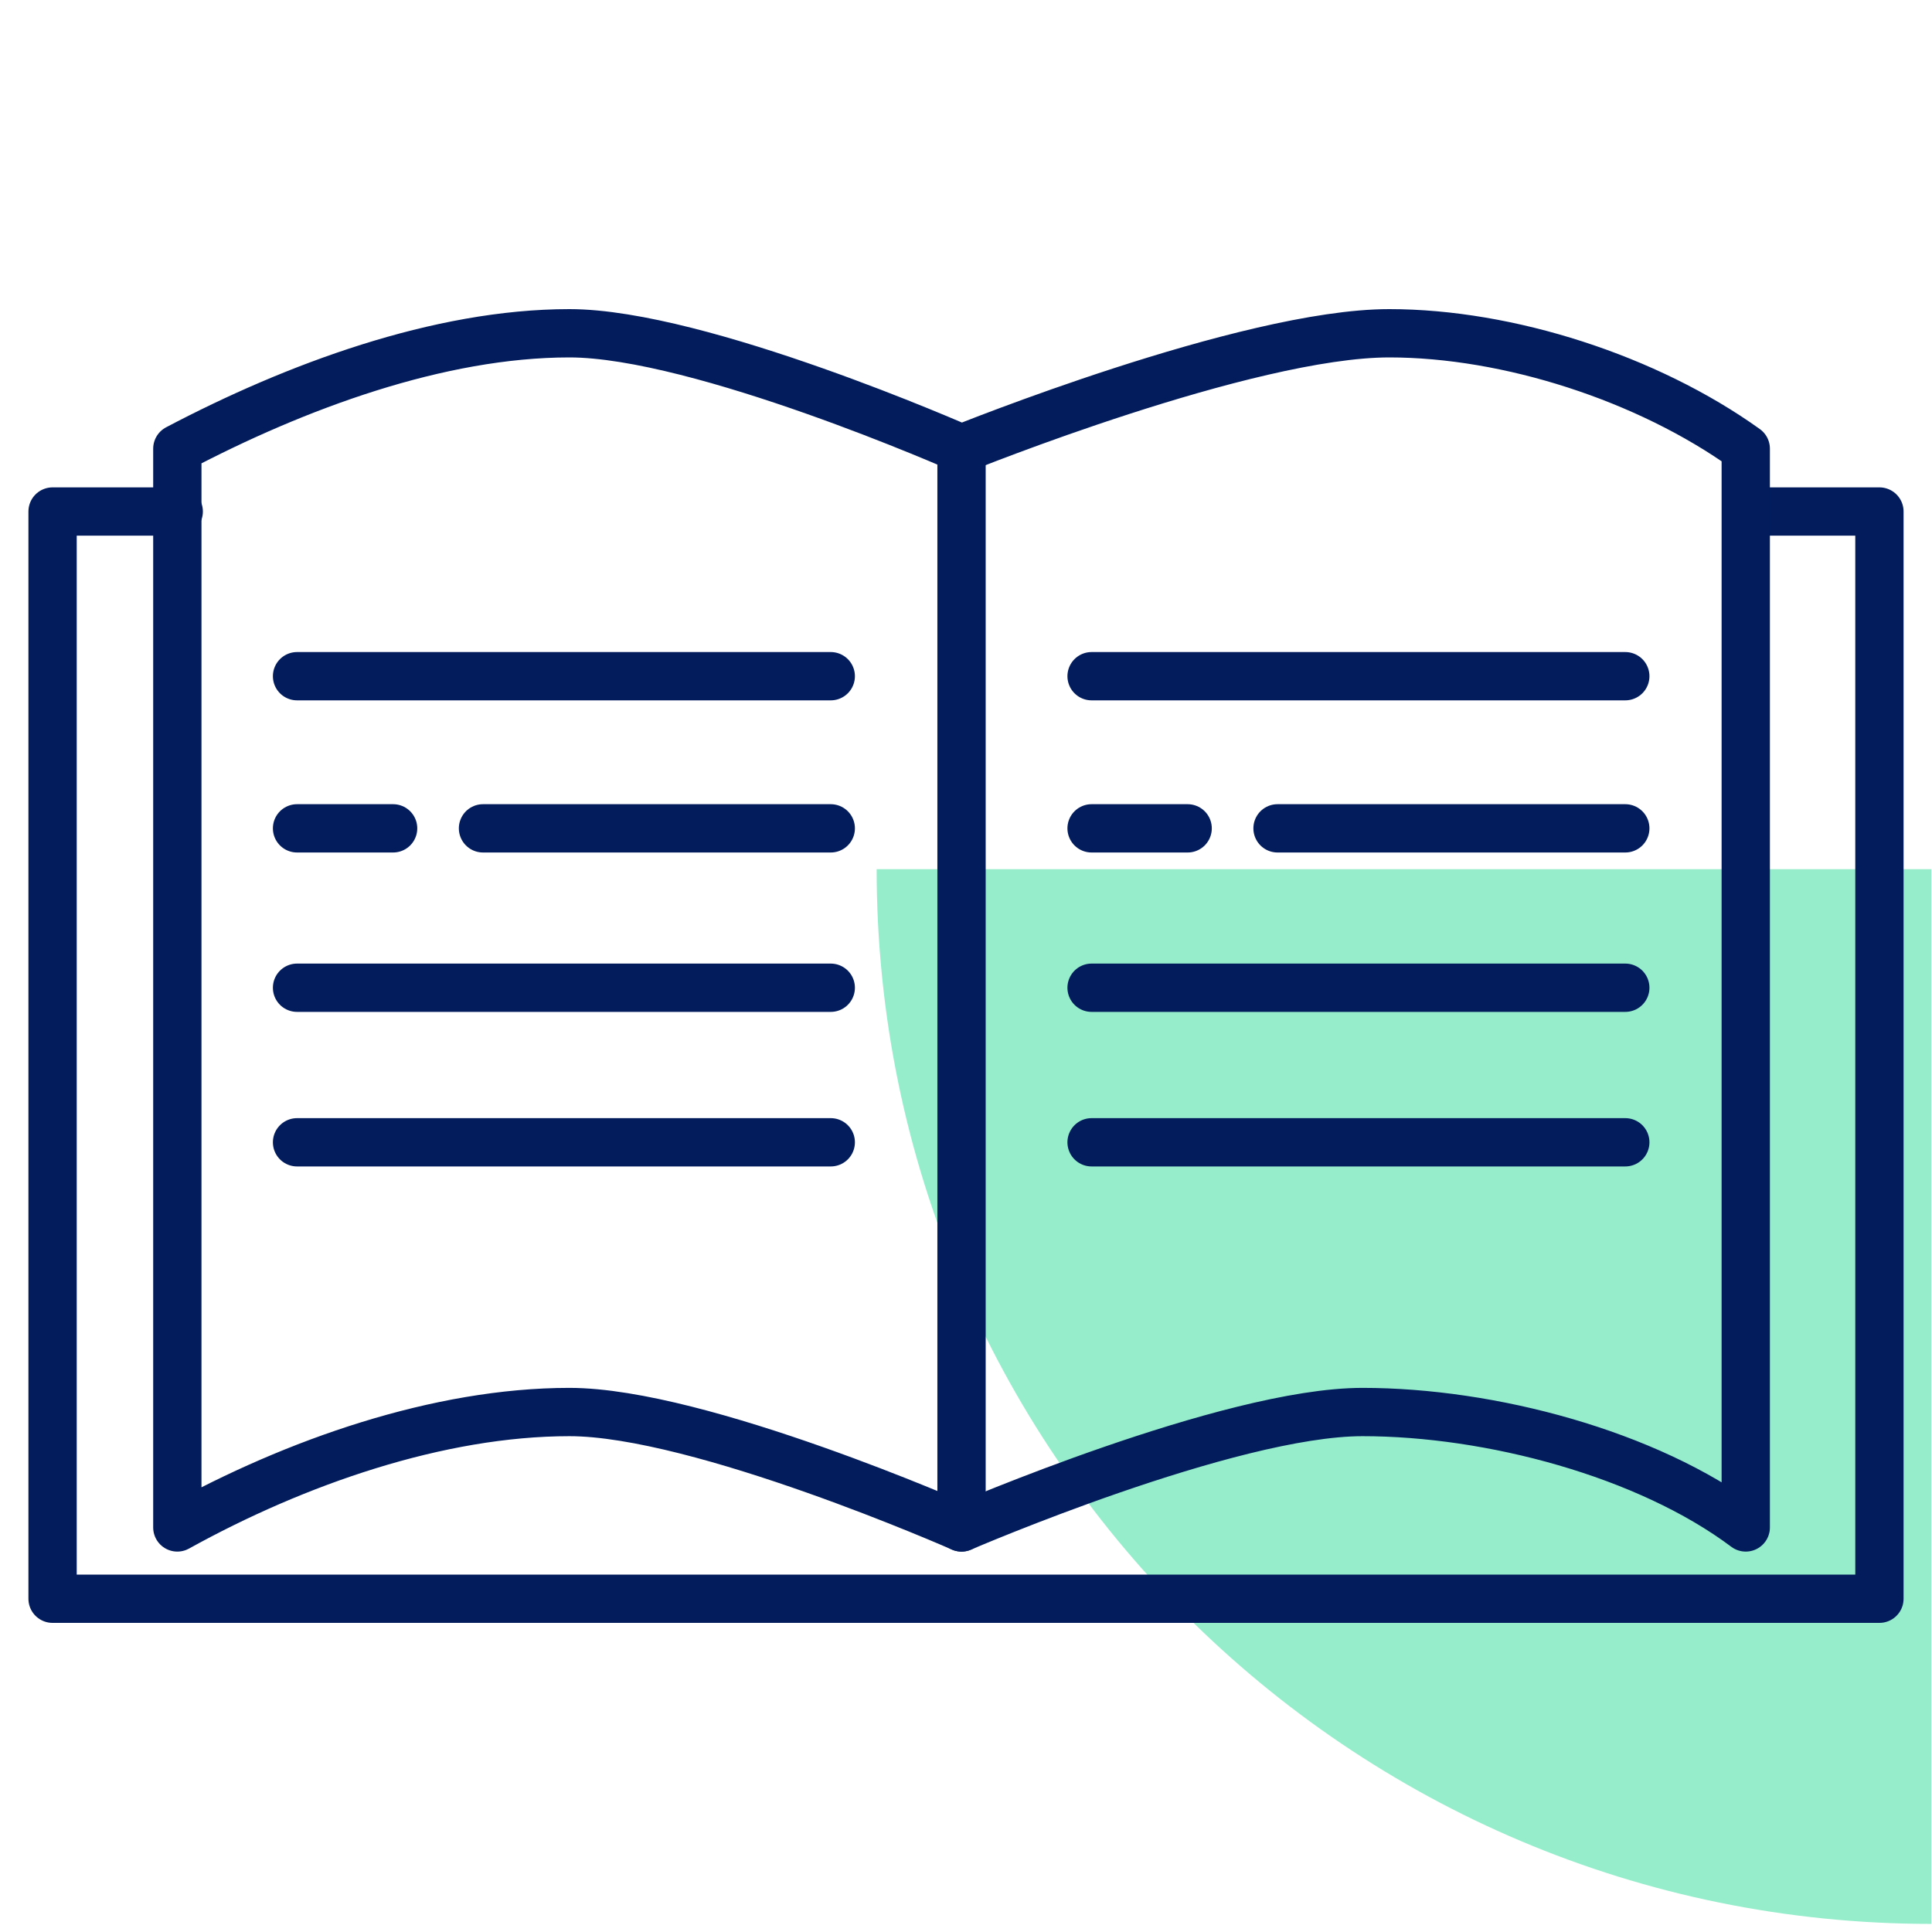
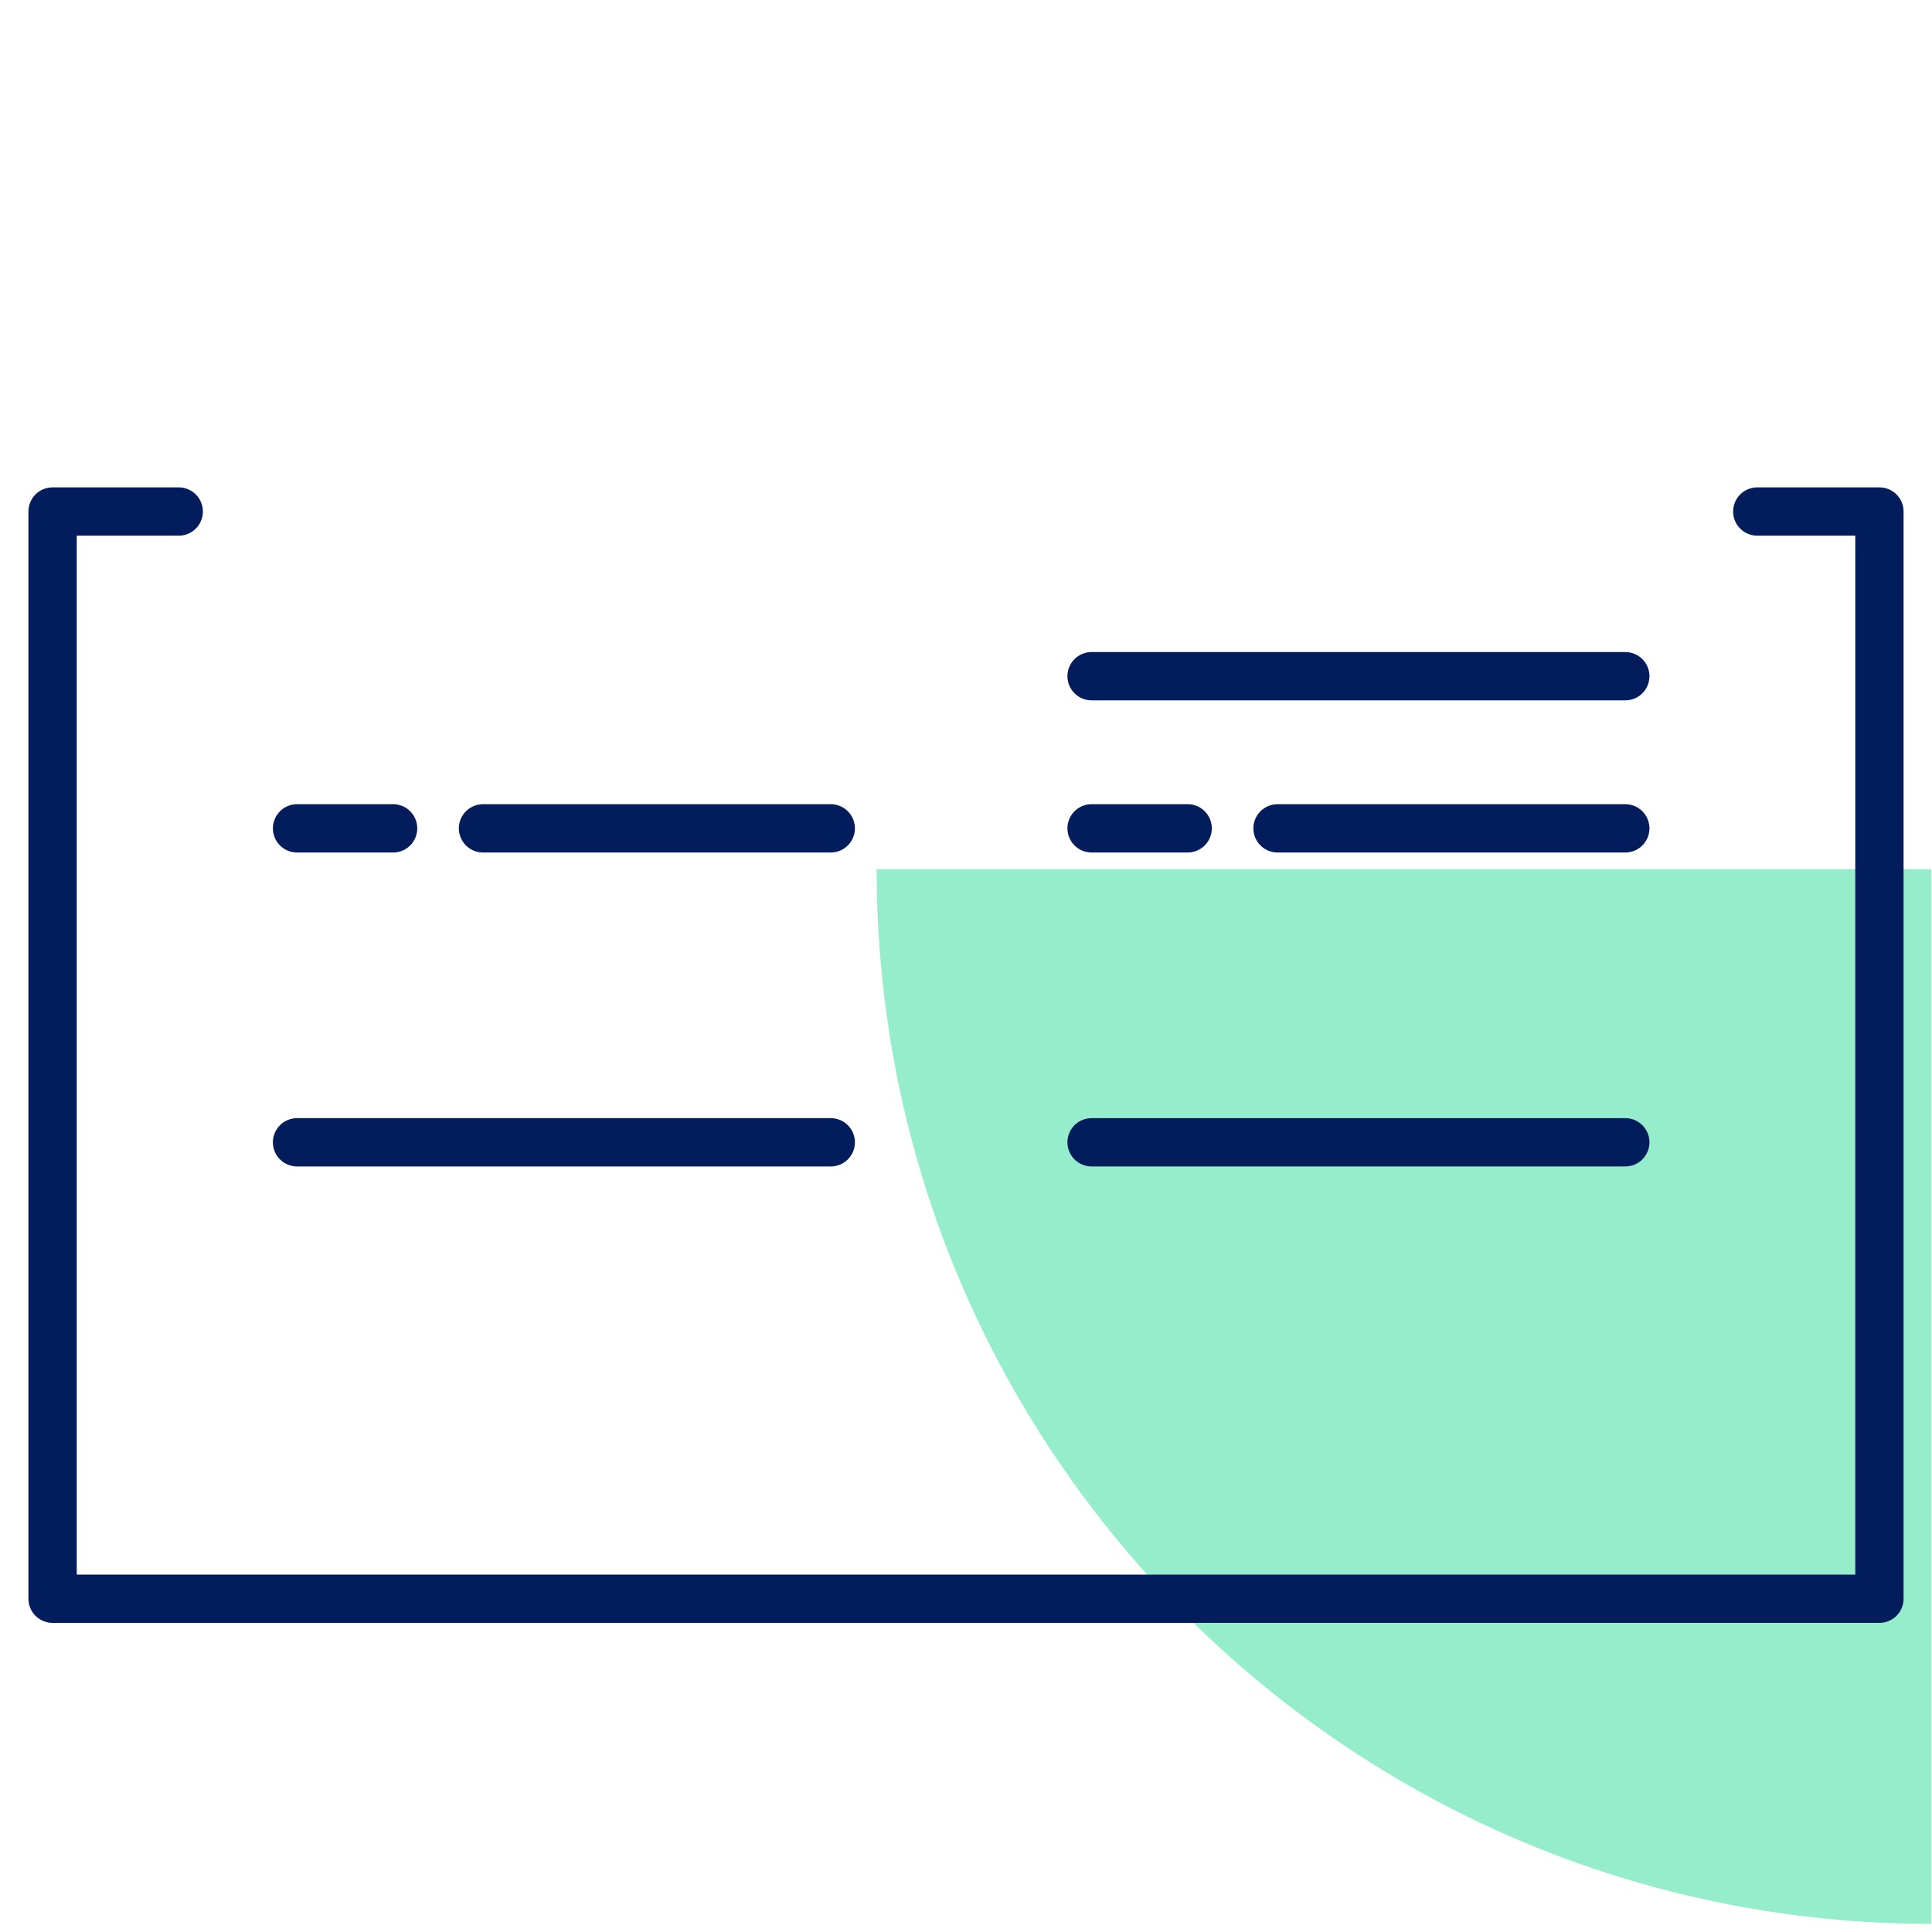
<svg xmlns="http://www.w3.org/2000/svg" width="800" height="800" viewBox="0 0 800 800" fill="none">
  <path d="M799.72 796.65V359.92H363C363 601.12 558.53 796.65 799.72 796.65Z" fill="#96EDCC" />
  <path d="M727.65 211.81H778.23V662H21.77V211.81H74.01" stroke="#021C5C" stroke-width="20" stroke-linecap="round" stroke-linejoin="round" />
-   <path d="M722.88 632.48C682.08 601.89 617.1 584.69 564.21 584.69C508.86 584.69 398.15 632.48 398.15 632.48C398.15 632.48 289.91 584.69 235.79 584.69C181.67 584.69 122.3 605.41 73.43 632.48V185.79C122.3 160.05 181.67 138 235.79 138C289.91 138 398.15 185.79 398.15 185.79C398.15 185.79 516.24 138 575.28 138C624.48 138 682.08 156.53 722.88 185.79V632.48Z" stroke="#021C5C" stroke-width="20" stroke-linecap="round" stroke-linejoin="round" />
-   <path d="M398.15 632.48V185.79" stroke="#021C5C" stroke-width="20" stroke-linecap="round" stroke-linejoin="round" />
-   <path d="M123 280L344 280" stroke="#021C5C" stroke-width="20" stroke-linecap="round" stroke-linejoin="round" />
  <path d="M200 343L344 343" stroke="#021C5C" stroke-width="20" stroke-linecap="round" stroke-linejoin="round" />
-   <path d="M123 409L344 409" stroke="#021C5C" stroke-width="20" stroke-linecap="round" stroke-linejoin="round" />
  <path d="M123 473L344 473" stroke="#021C5C" stroke-width="20" stroke-linecap="round" stroke-linejoin="round" />
  <path d="M123 343H162.78" stroke="#021C5C" stroke-width="20" stroke-linecap="round" stroke-linejoin="round" />
  <path d="M452 280L673 280" stroke="#021C5C" stroke-width="20" stroke-linecap="round" stroke-linejoin="round" />
  <path d="M529 343L673 343" stroke="#021C5C" stroke-width="20" stroke-linecap="round" stroke-linejoin="round" />
-   <path d="M452 409L673 409" stroke="#021C5C" stroke-width="20" stroke-linecap="round" stroke-linejoin="round" />
  <path d="M452 473L673 473" stroke="#021C5C" stroke-width="20" stroke-linecap="round" stroke-linejoin="round" />
  <path d="M452 343H491.78" stroke="#021C5C" stroke-width="20" stroke-linecap="round" stroke-linejoin="round" />
</svg>